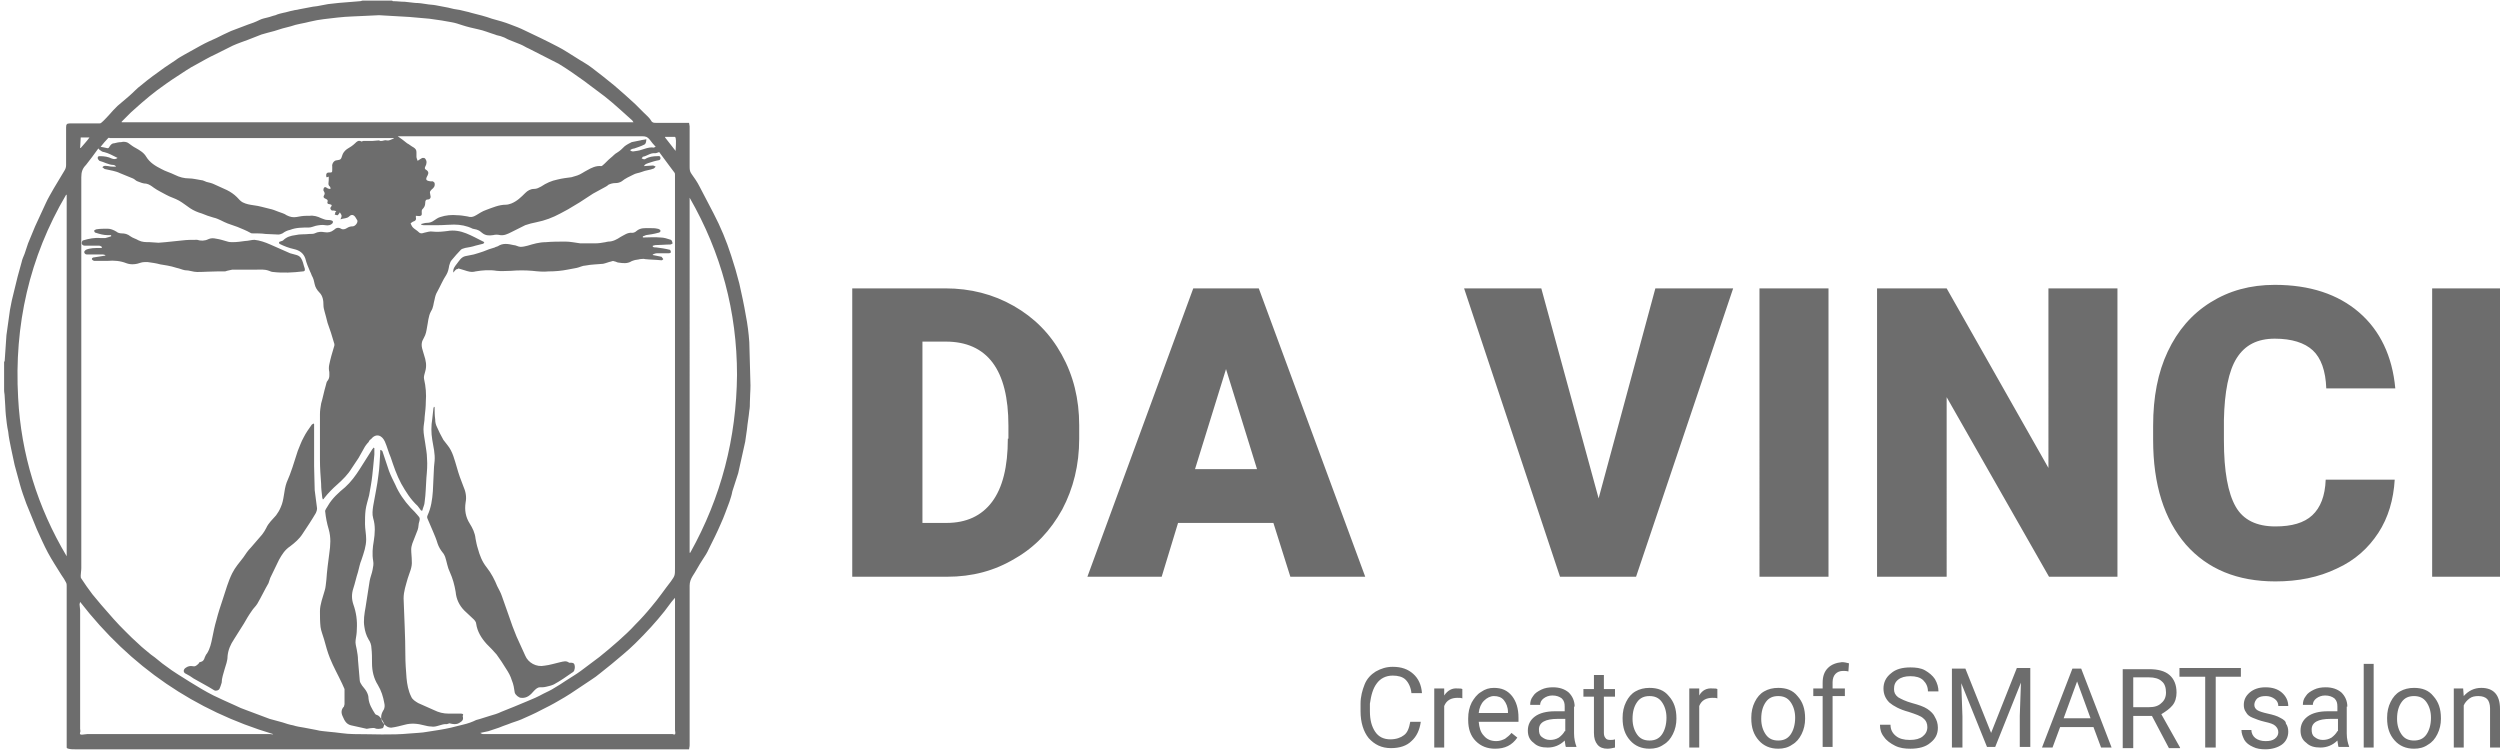
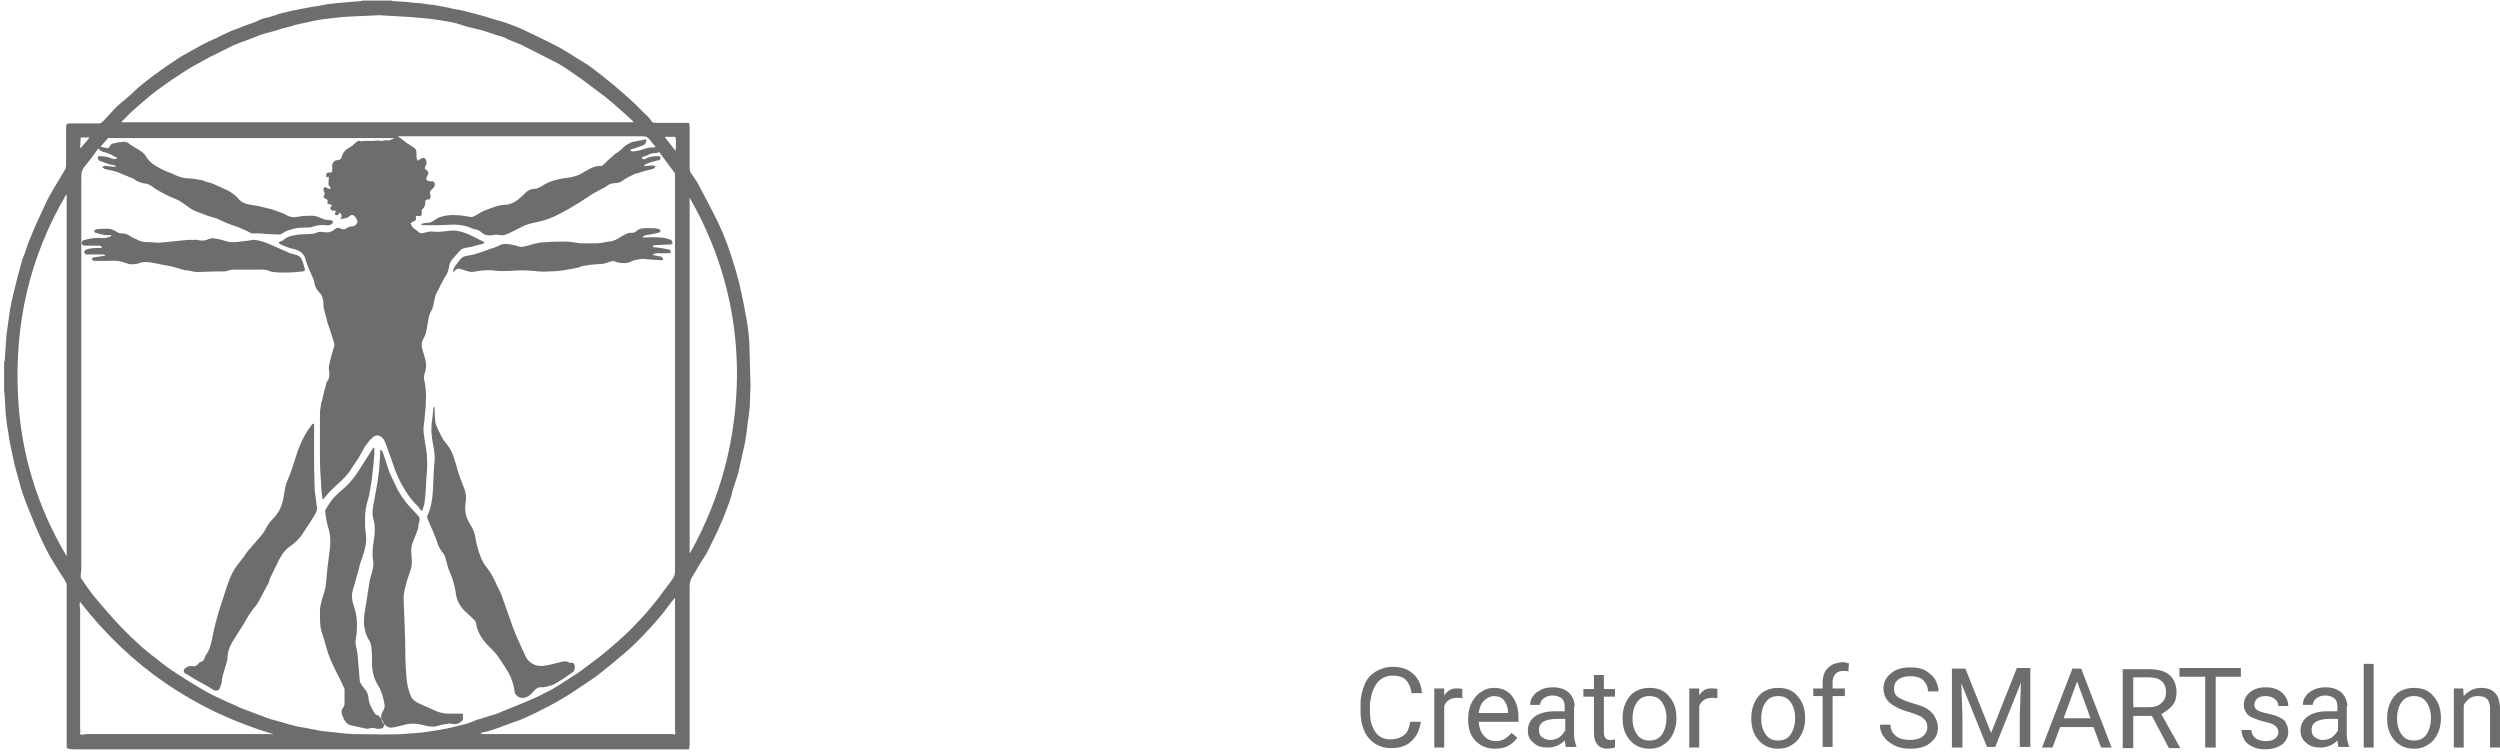
<svg xmlns="http://www.w3.org/2000/svg" version="1.1" x="0px" y="0px" viewBox="0 0 427.4 129" style="enable-background:new 0 0 427.4 129;" xml:space="preserve">
  <style type="text/css">
	.st0{enable-background:new    ;}
	.st1{fill-rule:evenodd;clip-rule:evenodd;fill:#6D6D6D;}
</style>
  <g id="Shape_1_1_" class="st0">
    <g id="Shape_1">
      <g>
        <path class="st1" d="M128.1,58.5c-0.1-1.5-0.3-3.1-0.6-4.6c-0.3-1.8-0.7-3.6-1.1-5.4c-0.4-1.6-0.9-3.3-1.4-4.8     c-0.8-2.5-1.8-4.9-3-7.2c-0.8-1.5-1.6-3.1-2.4-4.6c-0.4-0.8-0.9-1.5-1.4-2.2c-0.3-0.4-0.3-0.8-0.3-1.3c0-2.3,0-4.5,0-6.8     c0-0.2-0.1-0.4-0.1-0.6h-0.4c-1.8,0-3.5,0-5.3,0c-0.3,0-0.6,0-0.8-0.4c-0.3-0.5-0.8-0.9-1.2-1.3c-0.5-0.5-1-1-1.5-1.5     c-1.2-1.1-2.3-2.1-3.6-3.2c-1.2-1-2.5-2-3.8-3c-0.9-0.7-1.9-1.2-2.8-1.8c-1-0.6-2-1.3-3-1.8c-1.9-1-3.8-1.9-5.7-2.8     c-0.8-0.4-1.6-0.7-2.4-1c-1-0.4-2.1-0.7-3.2-1c-1.1-0.4-2.3-0.7-3.5-1c-0.6-0.2-1.3-0.3-2-0.5c-0.7-0.1-1.3-0.2-2-0.4     c-0.7-0.1-1.4-0.3-2.1-0.4c-0.5-0.1-1.1-0.1-1.6-0.2c-0.6-0.1-1.3-0.2-1.9-0.2c-0.6-0.1-1.2-0.1-1.8-0.2c-0.7,0-1.3-0.1-2-0.1     c-0.1,0-0.1-0.1-0.2-0.1H62c-0.1,0-0.3,0.1-0.4,0.1c-1.2,0.1-2.5,0.2-3.7,0.3c-0.6,0.1-1.2,0.1-1.8,0.2c-0.5,0.1-1.1,0.2-1.6,0.3     c-0.4,0.1-0.9,0.1-1.3,0.2c-0.7,0.1-1.4,0.3-2.1,0.4c-0.3,0.1-0.7,0.1-1,0.2c-0.6,0.1-1.1,0.3-1.7,0.4c-0.4,0.1-0.9,0.2-1.3,0.4     c-0.5,0.1-0.9,0.3-1.4,0.4c-0.4,0.1-0.9,0.2-1.3,0.4C43.6,3.8,43,4,42.4,4.2c-1,0.4-1.9,0.7-2.9,1.1c-0.9,0.4-1.7,0.8-2.5,1.2     c-0.9,0.4-1.8,0.8-2.7,1.3c-0.9,0.5-1.8,1-2.7,1.5c-0.5,0.3-1.1,0.6-1.6,1c-0.6,0.4-1.2,0.8-1.8,1.2c-1.4,1-2.8,2-4.1,3.1     c-0.7,0.5-1.3,1.2-2,1.8c-0.7,0.6-1.3,1.1-2,1.7c-0.5,0.5-1,1-1.5,1.6c-0.4,0.4-0.8,0.9-1.3,1.3c-0.1,0.1-0.3,0.1-0.4,0.1     c-1.7,0-3.3,0-5,0c-0.5,0-0.6,0.2-0.6,0.7c0,2.1,0,4.3,0,6.4c0,0.4-0.1,0.7-0.3,1c-0.6,1-1.2,2-1.8,3c-0.5,0.9-1,1.7-1.4,2.6     c-0.6,1.3-1.2,2.6-1.8,3.9c-0.4,1-0.8,1.9-1.2,2.9c-0.2,0.6-0.4,1.2-0.6,1.8c-0.2,0.5-0.4,0.9-0.5,1.4c-0.5,1.7-0.9,3.3-1.3,5     c-0.3,1.1-0.5,2.1-0.7,3.2c-0.2,1.4-0.4,2.9-0.6,4.3c-0.1,1.5-0.2,2.9-0.3,4.4c0,0.1-0.1,0.1-0.1,0.2v4.8c0,0.4,0.1,0.7,0.1,1.1     c0.1,1.1,0.1,2.2,0.2,3.2c0.1,0.9,0.2,1.9,0.4,2.8c0.1,1,0.3,1.9,0.5,2.9c0.2,0.9,0.4,1.8,0.6,2.8c0.3,1.1,0.6,2.2,0.9,3.3     c0.3,1.1,0.7,2.2,1.1,3.3c0.6,1.5,1.2,2.9,1.8,4.4c0.6,1.3,1.2,2.7,1.9,4c0.7,1.3,1.5,2.5,2.3,3.8c0.3,0.4,0.6,0.9,0.8,1.3     c0.1,0.2,0.1,0.4,0.1,0.6c0,9.1,0,18.1,0,27.2c0,0.1,0,0.3,0,0.4c0,0.1,0.2,0.2,0.3,0.2c0.4,0.1,0.7,0.1,1.1,0.1     c16.4,0,32.7,0,49.1,0c18.5,0,37,0,55.4,0h0.5c0-0.2,0.1-0.4,0.1-0.7c0-9.1,0-18.2,0-27.3c0-0.6,0.2-1.1,0.5-1.6     c0.6-0.9,1.1-1.9,1.7-2.8c0.4-0.6,0.8-1.2,1.1-1.9c0.7-1.4,1.4-2.8,2-4.2c0.6-1.3,1-2.5,1.5-3.8c0.2-0.6,0.4-1.2,0.5-1.8     c0.3-1,0.7-2.1,1-3.1c0.4-1.8,0.8-3.6,1.2-5.4c0.1-0.7,0.2-1.4,0.3-2.1c0.1-1.1,0.3-2.1,0.4-3.2c0.1-0.5,0.1-1,0.1-1.5     c0-0.9,0.1-1.8,0.1-2.8C128.2,63.3,128.2,60.9,128.1,58.5z M11.4,95.1c-5-8.4-7.8-17.5-8.3-27.1C2.4,55.6,5,44,11.3,33.3     c0,0,0.1,0,0.1,0V95.1z M20.8,20.8c0.5-0.5,1.1-1.1,1.6-1.6c0.6-0.5,1.2-1.1,1.8-1.6c0.9-0.8,1.8-1.5,2.7-2.2     c1.1-0.8,2.2-1.6,3.3-2.3c1.1-0.7,2.2-1.5,3.4-2.1c1.1-0.6,2.1-1.2,3.2-1.7c1-0.5,2-1,3-1.5c0.9-0.4,1.8-0.7,2.6-1     c0.8-0.3,1.5-0.6,2.3-0.9c0.7-0.2,1.4-0.4,2.2-0.6c0.9-0.3,1.9-0.6,2.8-0.8C50.8,4.1,51.9,4,53,3.7c1.6-0.4,3.1-0.5,4.7-0.7     c1.7-0.2,3.4-0.2,5-0.3c0.7,0,1.4-0.1,2.1-0.1c1.7,0.1,3.5,0.2,5.2,0.3c1.1,0.1,2.3,0.2,3.4,0.3c0.7,0.1,1.4,0.2,2.1,0.3     c0.6,0.1,1.2,0.2,1.7,0.3c0.6,0.1,1.2,0.3,1.8,0.5c0.9,0.3,1.8,0.5,2.7,0.7c1,0.2,1.9,0.6,2.9,0.9c0.4,0.2,0.9,0.2,1.3,0.4     c0.4,0.1,0.8,0.4,1.1,0.5c0.7,0.3,1.3,0.5,2,0.8c0.5,0.2,0.9,0.5,1.4,0.7c1.7,0.9,3.4,1.7,5.1,2.6c1.5,0.9,2.9,1.9,4.3,2.9     c1.2,0.9,2.4,1.8,3.6,2.7c0.9,0.7,1.8,1.5,2.7,2.3c0.7,0.6,1.3,1.2,2,1.8c0.1,0.1,0.1,0.2,0.2,0.3h-1.1c-28.6,0-57.1,0-85.7,0     c-0.1,0-0.3,0-0.4,0c-0.1,0-0.2,0-0.3,0C20.8,21,20.8,20.8,20.8,20.8z M13.8,23.5h1.5c-0.5,0.7-1,1.2-1.5,1.8c0,0-0.1,0-0.1,0     C13.7,24.7,13.8,24.1,13.8,23.5z M46.2,125.5c-10.4,0-20.8,0-31.3,0c-0.3,0-0.6,0.1-0.9,0.1c-0.3,0-0.4-0.1-0.3-0.4     c0.1-0.2,0-0.4,0-0.6c0-6.8,0-13.5,0-20.3c0-0.3-0.1-0.7-0.1-1c0-0.1,0.1-0.3,0.1-0.4c8.6,11.1,19.6,18.6,33,22.6     C46.6,125.6,46.4,125.5,46.2,125.5z M79.1,123.9c-0.7,0.2-1.3,0.3-2,0.5c-1.3,0.3-2.7,0.5-4,0.7c-1,0.2-2.1,0.2-3.1,0.3     c-3.1,0.3-6.3,0.1-9.5,0.1c-1.4,0-2.9-0.3-4.3-0.4c-0.7-0.1-1.4-0.1-2.1-0.3c-0.7-0.1-1.4-0.3-2.1-0.4c-0.6-0.1-1.3-0.2-1.9-0.4     c-0.6-0.1-1.2-0.3-1.8-0.5c-0.7-0.2-1.5-0.4-2.2-0.6c-0.5-0.2-1.1-0.4-1.6-0.6c-0.8-0.3-1.6-0.6-2.4-0.9     c-0.6-0.2-1.3-0.5-1.9-0.8c-1.3-0.6-2.5-1.1-3.7-1.7c-1.4-0.7-2.7-1.5-4-2.3c-1.4-0.9-2.8-1.7-4.1-2.7c-0.9-0.6-1.7-1.4-2.6-2     c-0.7-0.6-1.5-1.2-2.1-1.8c-0.8-0.7-1.5-1.4-2.2-2.1c-0.7-0.7-1.4-1.4-2.1-2.2c-0.7-0.8-1.4-1.6-2.1-2.4c-0.5-0.6-1-1.2-1.5-1.8     c-0.7-0.9-1.3-1.8-1.9-2.7c-0.1-0.1-0.1-0.3-0.1-0.5c0-0.4,0.1-0.8,0.1-1.3c0-18.1,0-36.1,0-54.2c0-4.2,0-8.4,0-12.6     c0-0.9,0.2-1.5,0.8-2.1c0.7-0.9,1.4-1.8,2.1-2.8c0.1,0,0.1,0.1,0.2,0.2c0.3,0.2,0.5,0.4,0.8,0.4c0.8,0.2,1.5,0.6,2.3,1     c-0.4,0.3-0.7,0.2-1,0.1c-0.6-0.3-1.3-0.4-2-0.4c-0.2,0-0.4,0-0.4,0.3c0,0.2,0.2,0.4,0.3,0.5c0.8,0.2,1.6,0.7,2.4,0.7     c0.1,0,0.3,0.1,0.4,0.2c0,0,0,0.1,0,0.1c-0.4,0-0.9,0-1.3-0.1c-0.3,0-0.7-0.2-1,0.2c0.1,0.1,0.3,0.2,0.4,0.3     c0.4,0.1,0.9,0.2,1.4,0.3c0.4,0.1,0.8,0.2,1.2,0.4c0.7,0.3,1.5,0.6,2.2,0.9c0.3,0.1,0.5,0.4,0.8,0.5c0.5,0.2,1,0.4,1.5,0.4     c0.5,0.1,0.9,0.4,1.3,0.7c0.7,0.5,1.4,0.8,2.1,1.2c0.7,0.4,1.5,0.6,2.2,1c0.7,0.4,1.3,0.9,1.9,1.3c0.6,0.4,1.3,0.7,2,0.9     c0.7,0.3,1.3,0.5,2,0.7c0.9,0.2,1.6,0.7,2.4,1c0.6,0.2,1.1,0.4,1.7,0.6c0.7,0.3,1.5,0.6,2.2,1c0.1,0.1,0.3,0.1,0.4,0.1     c0.7,0,1.5,0,2.2,0.1c0.7,0,1.5,0.1,2.2,0.1c0.2,0,0.5-0.1,0.7-0.2c0.4-0.3,0.8-0.5,1.3-0.6c1-0.4,2.1-0.4,3.2-0.4     c0.4,0,0.8-0.2,1.2-0.3c0.5-0.1,1.1-0.2,1.6-0.1c0.5,0.1,1,0,1.3-0.4c0,0,0-0.3,0-0.3c-0.3-0.2-0.7-0.2-1-0.2     c-0.3,0-0.7-0.2-1-0.3c-0.6-0.3-1.3-0.5-2-0.4c-0.2,0-0.4,0-0.6,0c-0.5,0-1.1,0.1-1.6,0.2c-0.6,0.1-1.1,0-1.7-0.3     c-0.4-0.3-0.9-0.4-1.4-0.6c-0.5-0.2-1-0.4-1.5-0.5c-0.9-0.2-1.8-0.5-2.7-0.6c-0.7-0.1-1.3-0.2-1.9-0.5c-0.4-0.2-0.7-0.6-1-0.9     c-0.5-0.5-1.1-0.9-1.7-1.2c-0.7-0.3-1.5-0.7-2.2-1c-0.4-0.2-0.9-0.3-1.3-0.4c-0.3-0.1-0.6-0.3-0.9-0.3c-0.7-0.1-1.4-0.3-2.1-0.3     c-0.8,0-1.6-0.2-2.4-0.6c-0.8-0.4-1.6-0.6-2.3-1c-1-0.5-2-1.1-2.6-2.1c-0.4-0.7-1.1-1.1-1.8-1.5c-0.4-0.2-0.8-0.5-1.2-0.8     c-0.4-0.3-0.9-0.3-1.3-0.2c-0.4,0-0.8,0.1-1.2,0.2c-0.4,0-0.6,0.3-0.8,0.6c-0.1,0.2-0.2,0.3-0.5,0.2c-0.3-0.1-0.6-0.1-1-0.2     c0.5-0.6,0.8-1,1.3-1.5c0.1-0.1,0.2,0,0.3,0c1.4,0,2.7,0,4.1,0c14.6,0,29.2,0,43.8,0h0.6c0,0,0,0.1,0,0.1     c-0.4,0.1-0.7,0.4-1.2,0.3c-0.3-0.1-0.6,0.1-0.9,0.1c-0.1,0-0.1,0-0.2,0c-0.1,0-0.1-0.1-0.2-0.1c-0.4,0-0.8,0.1-1.2,0.1     c-0.1,0-0.2,0-0.3,0c-0.4,0-0.8,0-1.2,0c-0.1,0-0.2,0.1-0.3,0.1c-0.5-0.3-0.8,0-1.1,0.3c-0.4,0.4-0.9,0.7-1.4,1     c-0.4,0.3-0.7,0.7-0.8,1.1c-0.2,0.7-0.3,0.7-0.9,0.8c-0.5,0-0.9,0.6-0.8,1.1c0,0.1,0,0.2,0,0.4c0,0.6,0,0.6-0.6,0.6     c-0.4,0-0.5,0.3-0.4,0.8c0.1,0,0.2,0,0.4-0.1c0,0.2,0,0.4,0,0.6c0,0.4-0.2,0.8,0.2,1.1c0.1,0.1,0.1,0.3,0.1,0.4     c-0.2,0-0.3,0-0.5-0.1c-0.3-0.2-0.5-0.4-0.7,0.1c0,0.1,0,0.2,0,0.3c0.2,0.3,0.3,0.5,0.1,0.8c-0.2,0.3,0,0.5,0.3,0.6     c0.2,0.1,0.4,0.2,0.3,0.5c-0.1,0.2,0,0.4,0.3,0.4c0.5,0.1,0.5,0.2,0.2,0.6c-0.1,0.1,0.1,0.5,0.3,0.5c0.1,0,0.2,0,0.3,0     c0.1,0,0.3,0.1,0.4,0.1c-0.1,0.1-0.2,0.2-0.2,0.3c0,0.1,0,0.2-0.1,0.3c0.2,0,0.3,0.1,0.5,0.1c0.1,0,0.1-0.1,0.2-0.2     c0.1-0.1,0.1-0.1,0.2-0.3c0.1,0.2,0.3,0.4,0.3,0.6c0,0.2-0.1,0.4-0.2,0.6c0.5-0.2,1.1-0.1,1.5-0.5c0.4-0.4,0.8-0.3,1.1,0.2     c0.1,0.2,0.2,0.3,0.3,0.5c0.1,0.4-0.4,1-0.8,1c-0.4,0-0.7,0.1-1,0.3c-0.3,0.2-0.7,0.3-1,0.1c-0.5-0.3-0.9-0.1-1.2,0.2     c-0.5,0.4-1,0.5-1.6,0.4c-0.6-0.1-1.1-0.1-1.7,0.2c-0.2,0.1-0.6,0.1-0.9,0.1c-0.8,0.1-1.6,0-2.4,0.2c-0.8,0.1-1.5,0.3-2.1,0.9     c-0.1,0.1-0.3,0.1-0.5,0.2c-0.1,0-0.2,0.1-0.2,0.2c0,0.1,0.1,0.2,0.1,0.2c0.8,0.4,1.6,0.7,2.5,0.9c0.9,0.2,1.6,0.7,1.9,1.6     c0.2,0.8,0.5,1.5,0.8,2.2c0.1,0.2,0.2,0.4,0.3,0.7c0.3,0.5,0.4,1,0.5,1.5c0.1,0.5,0.4,1,0.8,1.4c0.6,0.6,0.7,1.4,0.7,2.2     c0,0.4,0.1,0.7,0.2,1.1c0.2,0.6,0.3,1.2,0.5,1.9c0.4,1.1,0.8,2.3,1.1,3.4c0.1,0.2,0.1,0.5,0,0.7c-0.3,1-0.6,2-0.8,3     c-0.1,0.4-0.1,0.9,0,1.3c0,0.5,0.1,1-0.3,1.5c-0.2,0.2-0.2,0.5-0.3,0.8c-0.3,1-0.5,2.1-0.8,3.1c-0.1,0.6-0.2,1.2-0.2,1.8     c0,2.6,0,5.2,0,7.8c0,1.4,0.1,2.8,0.2,4.1c0,0.8,0.1,1.6,0.2,2.4c0,0.1,0.1,0.2,0.1,0.3c0.1-0.1,0.2-0.1,0.2-0.2     c0.7-0.9,1.5-1.7,2.3-2.4c0.9-0.8,1.8-1.7,2.4-2.7c0.4-0.6,0.8-1.2,1.2-1.8c0.3-0.5,0.6-1.1,0.9-1.6c0.2-0.4,0.5-0.8,0.8-1.1     c0.1-0.2,0.2-0.4,0.4-0.5c0.9-1.1,1.9-0.7,2.4,0.4c0.4,0.9,0.6,1.8,1,2.7c0.5,1.5,1,3,1.8,4.5c0.8,1.4,1.6,2.7,2.8,3.8     c0.1,0.1,0.2,0.3,0.3,0.4c0.1,0.1,0.2,0.3,0.3,0.4c0.1,0,0.1,0,0.2,0c0.1-0.5,0.4-1,0.4-1.5c0.2-1.4,0.2-2.7,0.3-4.1     c0.1-1.1,0.2-2.2,0.1-3.4c0-0.8-0.2-1.7-0.3-2.5c-0.1-0.8-0.3-1.6-0.3-2.4c0-0.7,0.2-1.4,0.2-2.1c0.1-0.9,0.2-1.8,0.2-2.6     c0.1-1.3,0-2.6-0.3-3.9c-0.1-0.4,0.1-0.9,0.2-1.3c0.3-1,0.1-1.9-0.2-2.8c-0.2-0.8-0.6-1.5-0.3-2.4c0.1-0.2,0.2-0.4,0.3-0.6     c0.3-0.5,0.4-1.1,0.5-1.7c0.2-0.9,0.2-1.9,0.7-2.8c0.4-0.6,0.4-1.3,0.6-2c0.1-0.5,0.2-0.9,0.5-1.4c0.5-0.9,0.9-1.9,1.5-2.8     c0.3-0.5,0.4-1,0.5-1.6c0.1-0.3,0.2-0.7,0.4-0.9c0.5-0.6,1.1-1.3,1.6-1.8c0.2-0.2,0.5-0.2,0.7-0.3c0.6-0.1,1.2-0.2,1.8-0.4     c0.4-0.1,0.8-0.2,1.2-0.3c0.1,0,0.2-0.1,0.3-0.2c-0.1-0.1-0.1-0.2-0.2-0.2c-1-0.5-1.9-1-2.9-1.4c-1-0.4-2.1-0.6-3.2-0.4     c-0.8,0.1-1.7,0.2-2.5,0.1c-0.5-0.1-1,0.1-1.5,0.2c-0.3,0.1-0.6,0.2-0.9-0.1c-0.3-0.3-0.7-0.5-1-0.8c-0.2-0.2-0.3-0.5-0.4-0.7     c0,0,0.2-0.2,0.4-0.3c0.4-0.1,0.6-0.3,0.5-0.7c0-0.1,0-0.2,0-0.3c0.3,0,0.6,0.1,0.8,0c0.3-0.1,0.2-0.4,0.2-0.7     c0-0.1,0-0.3,0.1-0.4c0.3-0.3,0.5-0.6,0.5-1.1c0-0.4,0.1-0.6,0.5-0.6c0.3,0,0.5-0.3,0.4-0.6c0-0.2-0.1-0.4-0.1-0.6     c0-0.2,0.2-0.4,0.3-0.5c0.4-0.3,0.6-0.6,0.5-1.1c0-0.1-0.2-0.2-0.3-0.3c-0.1,0-0.3,0-0.4,0c-0.8-0.1-0.9-0.3-0.5-1     c0.2-0.4,0.2-0.7-0.3-1c-0.2-0.1-0.2-0.3-0.1-0.5c0.1-0.2,0.2-0.4,0.2-0.6c0.1-0.3-0.1-0.8-0.4-0.9c-0.1,0-0.2,0-0.3,0     c-0.2,0.1-0.5,0.3-0.8,0.5c-0.1-0.3-0.2-0.5-0.2-0.7c0-0.3,0-0.6,0-0.8c0-0.4-0.2-0.6-0.5-0.8c-0.4-0.2-0.7-0.5-1.1-0.7     c-0.5-0.4-1-0.8-1.6-1.2h0.6c13.7,0,27.5,0,41.2,0c0.6,0,0.9,0.1,1.3,0.6c0.3,0.4,0.6,0.8,1,1.2c-0.2,0.1-0.4,0.2-0.6,0.1     c-0.6,0-1.2,0.2-1.8,0.4c-0.5,0.2-1,0.2-1.5,0.3c-0.1,0-0.3-0.1-0.4-0.1c0-0.1,0-0.1,0-0.2c0.2-0.1,0.4-0.2,0.6-0.2     c0.6-0.2,1.2-0.4,1.8-0.7c0.2-0.1,0.3-0.5,0.3-0.9c-0.3,0.1-0.7,0.1-1,0.2c-0.5,0.1-1,0.2-1.5,0.3c-0.4,0.2-0.8,0.4-1.2,0.7     c-0.4,0.4-0.8,0.8-1.3,1.1c-0.4,0.2-0.7,0.6-1.1,0.9c-0.5,0.4-0.9,0.9-1.4,1.3c-0.1,0.1-0.2,0.1-0.2,0.1     c-0.9-0.1-1.7,0.3-2.4,0.7c-0.6,0.3-1.1,0.7-1.7,0.9c-0.3,0.1-0.7,0.2-1,0.3c-0.8,0.1-1.6,0.2-2.4,0.4c-1,0.2-1.9,0.6-2.8,1.2     c-0.4,0.2-0.7,0.4-1.2,0.4c-0.6,0-1.1,0.3-1.5,0.7c-0.7,0.7-1.4,1.4-2.4,1.8c-0.3,0.1-0.6,0.2-0.9,0.2c-1.2,0-2.3,0.5-3.4,0.9     c-0.6,0.2-1.2,0.6-1.7,0.9c-0.5,0.3-0.9,0.4-1.5,0.2c-0.6-0.1-1.2-0.2-1.7-0.2c-1-0.1-2,0-2.9,0.3c-0.4,0.1-0.8,0.4-1.1,0.6     c-0.4,0.3-0.8,0.4-1.2,0.4c-0.3,0-0.6,0.1-1,0.2c0,0,0,0.1,0,0.1c0.1,0,0.2,0.1,0.4,0.1c0.9,0,1.8,0,2.6,0c0.9,0,1.7-0.1,2.6-0.1     c1.1,0,2.2,0.2,3.2,0.7c0.3,0.1,0.6,0.1,0.8,0.2c0.3,0.1,0.6,0.3,0.8,0.5c0.6,0.5,1.2,0.5,1.9,0.4c0.4-0.1,0.8-0.1,1.2,0     c0.7,0.1,1.3-0.2,1.9-0.5c0.8-0.4,1.6-0.8,2.4-1.2c0.6-0.2,1.3-0.4,1.9-0.5c1.5-0.3,2.8-0.8,4.1-1.5c0.4-0.2,0.9-0.5,1.3-0.7     c0.7-0.4,1.3-0.8,2-1.2c0.8-0.5,1.5-1,2.3-1.5c0.7-0.4,1.5-0.8,2.2-1.2c0.2-0.1,0.3-0.2,0.4-0.3c0.4-0.2,0.8-0.3,1.3-0.3     c0.3,0,0.7-0.1,1-0.3c0.6-0.5,1.3-0.8,1.9-1.1c0.5-0.3,1-0.3,1.5-0.5c0.7-0.3,1.4-0.3,2.1-0.6c0.1-0.1,0.2-0.2,0.3-0.3     c-0.2-0.1-0.3-0.2-0.5-0.2c-0.5,0-1,0.1-1.5,0.1c0.2-0.4,0.5-0.4,0.7-0.5c0.6-0.2,1.2-0.4,1.8-0.5c0.2,0,0.4-0.2,0.3-0.5     c-0.1-0.3-0.3-0.2-0.5-0.2c-0.7,0-1.5,0.1-2.1,0.5c-0.1,0-0.2,0.1-0.3,0c-0.1,0-0.2-0.1-0.3-0.1c0.1-0.1,0.1-0.2,0.2-0.3     c0.7-0.1,1.3-0.7,2.1-0.6c0.2,0,0.4-0.1,0.7-0.2c0.6,0.8,1.1,1.5,1.7,2.3c0.3,0.4,0.6,0.8,0.9,1.2c0.1,0.1,0.1,0.3,0.1,0.4     c0,0.2,0,0.4,0,0.6c0,22.2,0,44.4,0,66.6c0,1.3,0,1.3-0.7,2.3c-1.1,1.4-2.1,2.9-3.3,4.3c-0.9,1.1-1.8,2.1-2.8,3.1     c-0.9,1-1.9,1.9-2.9,2.8c-1,0.9-2.1,1.8-3.2,2.7c-1.1,0.8-2.1,1.6-3.2,2.4c-0.8,0.6-1.7,1.1-2.6,1.7c-0.6,0.4-1.2,0.8-1.9,1.2     c-0.6,0.4-1.3,0.7-1.9,1c-0.9,0.5-1.8,0.9-2.8,1.3c-1.4,0.6-2.9,1.2-4.4,1.8c-0.6,0.3-1.3,0.5-2,0.7c-0.7,0.2-1.5,0.5-2.3,0.7     C80.8,123.4,80,123.7,79.1,123.9z M115,125.5c-0.1,0-0.2,0-0.4,0c-10.7,0-21.3,0-32,0c-0.2,0-0.3-0.1-0.5-0.2     c0.5-0.1,0.9-0.2,1.4-0.3c0.6-0.2,1.2-0.4,1.8-0.6c0.5-0.2,1-0.4,1.6-0.6c0.7-0.3,1.5-0.5,2.2-0.8c1.1-0.5,2.3-1,3.4-1.6     c1-0.5,2-1,3-1.6c0.7-0.4,1.4-0.8,2-1.2c1.2-0.8,2.4-1.6,3.6-2.4c0.5-0.3,1-0.7,1.5-1.1c1.3-1,2.6-2.1,3.9-3.2     c0.7-0.6,1.4-1.2,2.1-1.9c0.9-0.9,1.8-1.8,2.7-2.8c0.8-0.9,1.6-1.8,2.3-2.7c0.4-0.5,0.8-1.1,1.2-1.6c0.2-0.2,0.3-0.4,0.6-0.7     c0,0.2,0,0.3,0,0.5c0,7.4,0,14.7,0,22.1C115.5,125.5,115.5,125.7,115,125.5z M115.5,25.8c-0.6-0.8-1.2-1.5-1.8-2.3     c0,0,0-0.1,0-0.1h1.7C115.6,23.6,115.6,24.1,115.5,25.8z M118,94.5c0,0-0.1,0-0.1,0V33.8c5.4,9.4,8.1,19.5,8.1,30.3     C125.9,74.9,123.3,85,118,94.5z M86.5,114.3c0.4,0.6,0.8,1.3,1,2c0.3,0.7,0.4,1.4,0.5,2.1c0.1,0.4,0.7,0.9,1.1,0.9     c1,0.1,1.6-0.5,2.2-1.2c0.3-0.3,0.6-0.6,1-0.6c0.4,0,0.7,0,1.1-0.1c0.4-0.1,0.9-0.2,1.3-0.4c1.1-0.6,2.1-1.3,3.1-2     c0.2-0.1,0.4-0.3,0.4-0.5c0.1-0.3,0.1-0.6,0-0.9c-0.1-0.3-0.4-0.3-0.7-0.3c-0.1,0-0.1,0-0.2,0c-0.5-0.4-1-0.2-1.5-0.1     c-0.9,0.2-1.8,0.5-2.7,0.6c-1.4,0.3-2.8-0.5-3.3-1.7c-0.5-1.1-1-2.2-1.5-3.3c-0.5-1.2-0.9-2.3-1.3-3.5c-0.4-1.1-0.8-2.3-1.2-3.4     c-0.2-0.6-0.5-1.1-0.8-1.7C84.6,99.2,84,98,83.2,97c-0.8-1-1.2-2.1-1.5-3.2c-0.2-0.6-0.3-1.2-0.4-1.7c-0.1-1-0.5-1.8-1-2.6     c-0.7-1.1-0.9-2.3-0.7-3.6c0.2-1,0-1.9-0.4-2.8c-0.4-1-0.8-2.1-1.1-3.2c-0.4-1.3-0.7-2.7-1.6-3.8c-0.2-0.3-0.5-0.6-0.7-0.9     c-0.4-0.7-0.8-1.5-1.1-2.2c-0.2-0.4-0.3-0.8-0.3-1.3c-0.1-0.7-0.1-1.4-0.1-2.1c0,0-0.1,0-0.1-0.1c0,0.1-0.1,0.2-0.1,0.3     c-0.1,0.6-0.1,1.2-0.2,1.8c-0.2,1.2-0.2,2.4,0,3.6c0.2,1.2,0.5,2.4,0.4,3.6c0,0.3-0.1,0.7-0.1,1c-0.1,1.4-0.1,2.8-0.2,4.2     c-0.1,1.4-0.3,2.8-0.9,4.1c-0.1,0.2-0.1,0.4,0,0.6c0.3,0.7,0.6,1.4,0.9,2.1c0.3,0.7,0.6,1.4,0.8,2.1c0.2,0.6,0.5,1.1,0.9,1.6     c0.2,0.2,0.3,0.5,0.4,0.7c0.3,0.9,0.4,1.8,0.8,2.6c0.5,1.1,0.8,2.2,1,3.4c0.1,1.2,0.6,2.3,1.5,3.2c0.5,0.5,1.1,1,1.6,1.5     c0.2,0.2,0.4,0.5,0.4,0.7c0.2,1.4,0.9,2.5,1.8,3.5c0.6,0.6,1.2,1.2,1.7,1.8C85.5,112.7,86,113.5,86.5,114.3z M78.8,122     c-0.7,0-1.4,0-2.1,0c-0.9,0-1.7-0.2-2.5-0.6c-0.9-0.4-1.8-0.8-2.7-1.2c-0.5-0.3-1-0.6-1.2-1.1c-0.5-1-0.7-2.1-0.8-3.2     c-0.1-1.3-0.2-2.6-0.2-3.9c0-3.2-0.2-6.5-0.3-9.7c0-1.2,0.4-2.3,0.7-3.4c0.3-1,0.8-1.9,0.7-3c0-0.7-0.1-1.3-0.1-2     c0-0.3,0.1-0.7,0.2-1c0.3-0.8,0.6-1.5,0.9-2.3c0.2-0.5,0.1-1,0.3-1.5c0.1-0.4,0.1-0.6-0.2-0.9c-0.4-0.5-0.8-0.9-1.3-1.4     c-1.1-1.2-2-2.5-2.6-3.9c-0.4-0.8-0.8-1.6-1.1-2.4c-0.4-1.1-0.7-2.2-1.1-3.3c0-0.1-0.2-0.2-0.3-0.3c0,0-0.1,0.1-0.1,0.1     c0,0.1,0,0.2,0,0.4c-0.1,1.3-0.1,2.5-0.3,3.8c-0.2,1.8-0.6,3.5-0.9,5.3c-0.1,0.7-0.2,1.4,0,2.1c0.4,1.3,0.3,2.6,0.1,3.9     c-0.2,1.1-0.3,2.3-0.1,3.4c0.1,0.5,0,1-0.1,1.5c-0.1,0.6-0.4,1.3-0.5,1.9c-0.2,1.5-0.5,3-0.7,4.5c-0.2,1.1-0.4,2.3-0.2,3.4     c0.1,0.7,0.3,1.4,0.7,2.1c0.3,0.4,0.5,1,0.5,1.5c0.1,0.8,0.1,1.7,0.1,2.6c0,1.3,0.3,2.6,1,3.7c0.6,1,0.9,2,1.1,3.1     c0.1,0.4,0.1,0.9-0.2,1.3c-0.4,0.7-0.5,1.4,0,2.1c0.4,0.5,0.8,0.8,1.4,0.8c0.8-0.1,1.5-0.3,2.3-0.5c1.1-0.3,2.2-0.2,3.3,0.1     c0.4,0.1,0.8,0.2,1.2,0.2c0.9,0.2,1.8-0.5,2.7-0.4c0.1,0,0.2-0.1,0.3-0.1c0.1,0,0.2-0.1,0.3,0c0.5,0.1,1,0.2,1.5-0.1     c0.5-0.3,0.8-0.5,0.6-1.2C79.3,122.1,79.1,122,78.8,122z M64.6,122.3c-0.2-0.1-0.4-0.1-0.5-0.3c-0.5-0.8-1-1.6-1.1-2.6     c0-0.4-0.1-0.7-0.3-1.1c-0.2-0.4-0.5-0.7-0.8-1.1c-0.2-0.3-0.4-0.6-0.4-0.9c-0.1-1.2-0.2-2.3-0.3-3.5c0-0.6-0.1-1.1-0.2-1.7     c-0.1-0.6-0.3-1.1-0.2-1.7c0.1-0.6,0.2-1.2,0.2-1.8c0.1-1.5-0.1-2.9-0.6-4.3c-0.3-0.9-0.3-1.8,0-2.7c0.3-0.9,0.5-1.9,0.8-2.8     c0.2-0.7,0.3-1.4,0.6-2.1c0.4-1.2,0.8-2.3,0.8-3.5c0-0.9-0.2-1.8-0.2-2.6c0-0.8,0-1.6,0.1-2.4c0.1-0.8,0.4-1.7,0.6-2.5     c0.1-0.6,0.2-1.1,0.3-1.7c0.2-1.1,0.3-2.2,0.4-3.2c0.1-0.7,0.1-1.4,0.2-2.1c0-0.4,0-0.7,0-1.1c0,0-0.1,0-0.1-0.1     c-0.2,0.2-0.4,0.5-0.5,0.7c-0.6,1-1.3,2-1.9,3c-0.7,1.1-1.5,2.2-2.5,3.1c-1.1,0.9-2.2,1.9-2.9,3.1c-0.2,0.4-0.6,0.8-0.5,1.1     c0.1,1,0.3,2,0.6,3c0.4,1.4,0.3,2.7,0.1,4.1c-0.2,1.5-0.4,3-0.5,4.5c-0.1,0.7-0.1,1.3-0.3,1.9c-0.3,1.1-0.8,2.3-0.8,3.5     c0,0.9,0,1.8,0.1,2.7c0.1,0.7,0.4,1.4,0.6,2.1c0.3,1.1,0.6,2.2,1,3.2c0.6,1.5,1.4,2.9,2.1,4.4c0.1,0.3,0.3,0.6,0.4,0.9     c0,0.9,0,1.7,0,2.6c0,0.1-0.1,0.3-0.1,0.4c-0.5,0.5-0.5,1.1-0.2,1.7c0.3,0.7,0.6,1.3,1.4,1.5c0.9,0.2,1.8,0.4,2.7,0.6     c0.2,0,0.4-0.1,0.6-0.1c0.3,0,0.6-0.1,0.8,0c0.4,0.2,0.9,0.1,1.3,0c0.2-0.1,0.2-0.4,0.3-0.7C65.5,123.3,65,122.5,64.6,122.3z      M53.7,79.7c0-1.2,0-2.3,0-3.5c0-1.2,0-2.5,0-3.7c0,0-0.1-0.1-0.1-0.1c-0.1,0.1-0.2,0.1-0.3,0.2c-0.5,0.7-1,1.4-1.4,2.2     c-0.4,0.7-0.7,1.6-1,2.3c-0.3,0.9-0.6,1.9-0.9,2.8c-0.3,0.9-0.6,1.7-1,2.6c-0.5,1.4-0.4,2.9-1,4.2c-0.2,0.5-0.5,1-0.8,1.4     c-0.6,0.7-1.3,1.3-1.7,2.2c-0.2,0.4-0.4,0.7-0.7,1.1c-0.6,0.7-1.2,1.4-1.9,2.2c-0.5,0.5-0.9,1.1-1.3,1.7     c-0.7,0.9-1.4,1.7-1.9,2.7c-0.7,1.4-1.1,2.9-1.6,4.4c-0.4,1.2-0.8,2.4-1.1,3.6c-0.3,1-0.5,2-0.7,3c-0.2,1-0.4,1.9-0.9,2.7     c-0.2,0.2-0.3,0.5-0.4,0.7c-0.1,0.4-0.3,0.7-0.8,0.8c-0.1,0-0.2,0.1-0.2,0.2c-0.3,0.3-0.6,0.6-1,0.5c-0.5-0.1-0.9,0-1.3,0.3     c-0.4,0.3-0.4,0.8,0.1,1c0.4,0.2,0.9,0.5,1.3,0.8c1.2,0.7,2.4,1.3,3.5,2c0.3,0.2,0.8,0,0.9-0.2c0.2-0.4,0.3-0.8,0.4-1.1     c0-0.8,0.3-1.5,0.5-2.3c0.2-0.7,0.5-1.4,0.5-2.2c0.1-1.1,0.5-2,1.1-2.9c0.6-0.9,1.1-1.8,1.7-2.7c0.4-0.7,0.8-1.4,1.3-2.1     c0.3-0.5,0.7-0.8,1-1.3c0.7-1.2,1.2-2.3,1.9-3.5c0.1-0.3,0.2-0.6,0.3-0.9c0.5-1,1-2.1,1.5-3.1c0.5-0.9,1-1.7,1.9-2.3     c0.8-0.6,1.6-1.3,2.1-2.1c0.8-1.2,1.6-2.4,2.3-3.6c0.1-0.2,0.2-0.5,0.2-0.8c-0.1-1-0.3-2.1-0.4-3.1     C53.8,82.5,53.7,81.1,53.7,79.7z M33.7,46.5c1.2,0,2.3-0.1,3.5-0.1c0.4,0,0.7,0,1.1,0c0.2,0,0.3,0,0.5-0.1     c0.3-0.1,0.6-0.1,0.9-0.2c1.3,0,2.6,0,4,0c0.8,0,1.5-0.1,2.3,0.2c0.2,0.1,0.5,0.2,0.7,0.2c1.7,0.2,3.4,0.1,5.1-0.1     c0.2,0,0.4-0.1,0.3-0.5c-0.1-0.3-0.2-0.6-0.3-1c-0.2-0.6-0.4-1.1-1.1-1.3c-0.4-0.1-0.7-0.2-1.1-0.3c-1.1-0.5-2.3-1-3.4-1.5     c-0.9-0.4-1.8-0.7-2.7-0.8c-0.5,0-1.1,0.2-1.6,0.2c-0.7,0.1-1.4,0.2-2.1,0.2c-0.3,0-0.6,0-0.9-0.1c-0.7-0.2-1.3-0.4-2-0.5     c-0.4-0.1-0.9-0.1-1.3,0.1c-0.6,0.3-1.3,0.3-1.9,0.1C32.8,41,32,41,31.2,41.1c-1,0.1-1.9,0.2-2.9,0.3c-0.4,0-0.8,0.1-1.2,0.1     c-0.5,0-1-0.1-1.5-0.1c-0.7,0-1.3,0-1.9-0.3c-0.5-0.3-1-0.4-1.4-0.7c-0.5-0.4-1-0.5-1.5-0.5c-0.3,0-0.7-0.1-0.9-0.3     c-0.5-0.3-1-0.5-1.5-0.5c-0.6,0-1.3,0-1.9,0.1c-0.1,0-0.4,0.2-0.4,0.2c0,0.2,0.1,0.4,0.3,0.4c0.6,0.2,1.3,0.4,2,0.4     c0.2,0,0.4,0,0.6,0c0,0.1,0,0.1,0,0.2c-0.3,0.1-0.6,0.2-1,0.3c-0.3,0-0.5,0-0.8,0c-1-0.1-2,0.1-3,0.4c-0.1,0-0.2,0.2-0.2,0.3     c-0.1,0.3,0.1,0.6,0.5,0.6c0.8,0,1.6,0,2.4,0c0.2,0,0.4,0.1,0.5,0.2c0,0.1,0,0.1,0,0.2c-0.1,0-0.3,0-0.4,0c-0.8,0-1.6,0-2.3,0.3     c-0.1,0.1-0.3,0.2-0.3,0.4c0,0.2,0.2,0.4,0.4,0.4c0.2,0,0.5,0,0.7,0c0.7,0,1.4,0,2.1,0c0.1,0,0.3,0.1,0.4,0.1c0,0,0,0.1,0,0.1     c-0.6,0.1-1.3,0.2-1.9,0.3c-0.2,0-0.4,0.1-0.4,0.3c0,0.1,0.3,0.3,0.4,0.3c0.8,0,1.6,0,2.3,0c1.1-0.1,2.2,0,3.2,0.4     c0.8,0.3,1.7,0.2,2.5-0.1c0.3-0.1,0.8-0.1,1.1-0.1c0.7,0.1,1.5,0.2,2.2,0.4c0.4,0.1,0.8,0.1,1.2,0.2c0.5,0.1,1,0.2,1.6,0.4     c0.5,0.1,0.9,0.3,1.4,0.4C32.4,46.2,33,46.5,33.7,46.5z M78.2,46c0.1,0,0.1-0.1,0.2-0.1c0.3,0.1,0.7,0.2,1,0.3     c0.6,0.2,1.2,0.4,1.9,0.2c1.2-0.2,2.4-0.3,3.6-0.1c0.8,0.1,1.7,0,2.5,0c1.2-0.1,2.4-0.1,3.6,0c0.9,0.1,1.9,0.2,2.8,0.1     c1.1,0,2.2-0.1,3.2-0.3c0.5-0.1,1.1-0.2,1.6-0.3c0.5-0.1,1-0.4,1.5-0.4c1-0.2,2-0.2,3-0.3c0.5-0.1,0.9-0.3,1.4-0.4     c0.2-0.1,0.4-0.1,0.6,0c0.2,0,0.4,0.2,0.7,0.2c0.7,0.1,1.4,0.2,2.1-0.2c0.1-0.1,0.3-0.1,0.5-0.2c0.3-0.1,0.7-0.1,1-0.2     c0.3,0,0.6-0.1,0.9,0c0.9,0.1,1.9,0.1,2.8,0.2c0.1,0,0.2-0.1,0.3-0.2c-0.1-0.1-0.2-0.3-0.3-0.4c-0.5-0.1-1-0.2-1.5-0.3     c0,0,0-0.1,0-0.1c0.2-0.1,0.5-0.2,0.7-0.2c0.7,0,1.4,0,2.1,0c0.1,0,0.3-0.1,0.3-0.2c0-0.1-0.1-0.4-0.2-0.4     c-0.8-0.2-1.5-0.3-2.3-0.4c-0.2,0-0.4,0-0.6-0.1c0-0.1,0-0.1,0-0.2c0.2,0,0.3-0.1,0.5-0.1c0.8,0,1.6-0.1,2.5-0.1     c0.1,0,0.3-0.1,0.4-0.2c-0.1-0.2-0.1-0.5-0.3-0.6c-0.6-0.2-1.2-0.4-1.8-0.4c-1-0.1-2,0-3,0c0-0.1,0-0.2,0-0.2     c0.2-0.1,0.4-0.1,0.5-0.2c0.7-0.1,1.4-0.2,2.1-0.4c0.2,0,0.5-0.2,0.4-0.4c0-0.1-0.3-0.3-0.5-0.3c-0.4-0.1-0.8-0.1-1.3-0.1     c-0.8,0-1.6-0.1-2.3,0.5c-0.2,0.2-0.5,0.3-0.7,0.3c-0.8-0.1-1.4,0.4-2,0.7c-0.6,0.4-1.3,0.8-2.1,0.8c-0.2,0-0.4,0.1-0.5,0.1     c-0.6,0.1-1.1,0.2-1.7,0.2c-0.7,0-1.5,0-2.2,0c-0.1,0-0.2,0-0.4,0c-0.8-0.1-1.7-0.3-2.5-0.3c-1.1,0-2.3,0-3.4,0.1     c-1.1,0-2.1,0.3-3.1,0.6c-0.4,0.1-0.8,0.2-1.2,0.2c-0.4,0-0.8-0.3-1.2-0.3c-0.9-0.2-1.8-0.4-2.7,0.2c-0.2,0.1-0.4,0.1-0.5,0.2     c-0.7,0.2-1.3,0.4-2,0.7c-0.5,0.2-1,0.3-1.6,0.5c-0.5,0.1-1,0.2-1.5,0.3c-0.7,0.2-1,0.8-1.4,1.3c-0.3,0.4-0.7,0.8-0.6,1.5     C77.9,46.1,78,46,78.2,46z" />
      </g>
    </g>
  </g>
  <g id="DA_VINCI_1_" class="st0">
    <g id="DA_VINCI">
      <g>
-         <path class="st1" d="M173.3,52.3c-3.5-2-7.4-3-11.7-3h-15.9v49.3h16.2c4.3,0,8.1-1,11.6-3.1c3.5-2,6.1-4.8,8.1-8.4     c1.9-3.6,2.9-7.6,2.9-12.1v-2.3c0-4.5-1-8.5-3-12.1C179.5,57,176.8,54.3,173.3,52.3z M172.3,75c0,4.8-0.9,8.4-2.7,10.8     c-1.8,2.4-4.4,3.6-7.8,3.6h-4.1v-31h4c3.5,0,6.2,1.2,8,3.6c1.8,2.4,2.7,6,2.7,10.8V75z M204,49.3l-18.1,49.3h12.7l2.8-9.2h16.3     l2.9,9.2h12.8l-18.2-49.3H204z M204.3,80.2l5.3-17.1l5.3,17.1H204.3z M273.3,85.2l-9.8-35.9h-13.2l16.4,49.3h13l16.6-49.3h-13.3     L273.3,85.2z M300.8,98.6h11.8V49.3h-11.8V98.6z M350.2,80l-17.4-30.7h-11.9v49.3h11.9V67.9l17.5,30.7H362V49.3h-11.8V80z      M382.4,61.2c1.4-2.2,3.5-3.3,6.5-3.3c2.9,0,5.1,0.7,6.5,2c1.4,1.3,2.2,3.5,2.3,6.5h11.8c-0.5-5.5-2.6-9.9-6.2-13     c-3.6-3.1-8.4-4.7-14.4-4.7c-4.2,0-7.8,1-11,3c-3.2,2-5.6,4.8-7.3,8.4c-1.7,3.6-2.5,7.8-2.5,12.7v2.4c0,7.7,1.9,13.6,5.6,17.9     c3.7,4.2,8.8,6.3,15.3,6.3c3.9,0,7.4-0.7,10.5-2.2c3.1-1.4,5.4-3.5,7.1-6.1c1.7-2.6,2.6-5.7,2.8-9.1h-11.8     c-0.1,2.8-0.9,4.8-2.3,6.1c-1.4,1.3-3.5,1.9-6.3,1.9c-3.2,0-5.5-1.1-6.8-3.4c-1.3-2.3-2-6-2-11.3v-3.5     C380.3,67,381,63.4,382.4,61.2z M415.8,49.3v49.3h11.8V49.3H415.8z" />
-       </g>
+         </g>
    </g>
  </g>
  <g id="Creator_of_SMARTsalon_1_" class="st0">
    <g id="Creator_of_SMARTsalon">
      <g>
        <path class="st1" d="M235.4,116.8c0.6-0.8,1.5-1.3,2.7-1.3c0.9,0,1.7,0.2,2.2,0.7c0.5,0.5,0.9,1.3,1,2.3h1.8     c-0.1-1.4-0.6-2.5-1.5-3.3c-0.9-0.8-2-1.2-3.5-1.2c-1.1,0-2,0.3-2.9,0.8c-0.8,0.5-1.5,1.2-1.9,2.2c-0.4,1-0.7,2.1-0.7,3.3v1.3     c0,1.9,0.5,3.5,1.4,4.6c1,1.1,2.2,1.7,3.8,1.7c1.5,0,2.7-0.4,3.5-1.2c0.9-0.8,1.4-1.9,1.6-3.3h-1.8c-0.2,1.1-0.5,1.9-1.1,2.3     c-0.5,0.4-1.3,0.7-2.3,0.7c-1.1,0-2-0.4-2.6-1.3c-0.6-0.9-0.9-2-0.9-3.5v-1.3C234.4,118.9,234.7,117.7,235.4,116.8z M246.9,118.9     l0-1.2h-1.7v10.1h1.7v-7.1c0.4-1,1.2-1.4,2.3-1.4c0.3,0,0.6,0,0.8,0.1v-1.6c-0.2-0.1-0.4-0.1-0.8-0.1     C248.3,117.6,247.5,118,246.9,118.9z M255.4,117.6c-0.8,0-1.5,0.2-2.2,0.7c-0.7,0.4-1.2,1.1-1.6,1.8c-0.4,0.8-0.6,1.7-0.6,2.7     v0.3c0,1.5,0.4,2.7,1.3,3.6c0.9,0.9,2,1.3,3.3,1.3c1.7,0,2.9-0.6,3.8-1.9l-1-0.8c-0.3,0.4-0.7,0.7-1.1,1     c-0.4,0.2-0.9,0.4-1.5,0.4c-0.9,0-1.6-0.3-2.1-0.9c-0.6-0.6-0.8-1.4-0.9-2.4h6.8v-0.7c0-1.6-0.4-2.8-1.1-3.7     C257.7,118,256.7,117.6,255.4,117.6z M257.8,121.9h-5c0.1-0.9,0.4-1.6,0.9-2.1c0.5-0.5,1.1-0.8,1.7-0.8c0.7,0,1.3,0.2,1.7,0.7     c0.4,0.5,0.7,1.2,0.7,2V121.9z M269.2,120.8c0-1-0.4-1.8-1-2.4c-0.7-0.6-1.6-0.9-2.7-0.9c-0.7,0-1.4,0.1-2,0.4     c-0.6,0.3-1.1,0.6-1.4,1.1c-0.4,0.5-0.5,1-0.5,1.5h1.7c0-0.4,0.2-0.8,0.6-1.1c0.4-0.3,0.9-0.5,1.5-0.5c0.7,0,1.2,0.2,1.6,0.5     c0.4,0.4,0.5,0.8,0.5,1.4v0.8h-1.7c-1.4,0-2.6,0.3-3.4,0.9c-0.8,0.6-1.2,1.4-1.2,2.4c0,0.9,0.3,1.6,1,2.1     c0.6,0.6,1.4,0.8,2.4,0.8c1.1,0,2.1-0.4,2.9-1.2c0.1,0.5,0.1,0.9,0.2,1.1h1.8v-0.1c-0.2-0.5-0.4-1.3-0.4-2.2V120.8z M267.5,125     c-0.2,0.4-0.6,0.8-1,1.1c-0.5,0.3-1,0.4-1.5,0.4c-0.6,0-1-0.2-1.4-0.5c-0.4-0.3-0.5-0.7-0.5-1.3c0-1.2,1.1-1.8,3.2-1.8h1.3V125z      M274.5,126.2c-0.2-0.2-0.3-0.5-0.3-0.9v-6.2h1.9v-1.3h-1.9v-2.4h-1.7v2.4h-1.8v1.3h1.8v6.2c0,0.9,0.2,1.5,0.6,2     c0.4,0.5,1,0.7,1.7,0.7c0.4,0,0.9-0.1,1.3-0.2v-1.4c-0.3,0.1-0.6,0.1-0.8,0.1C274.9,126.5,274.6,126.4,274.5,126.2z M282,117.6     c-0.9,0-1.7,0.2-2.4,0.6c-0.7,0.4-1.2,1-1.6,1.8c-0.4,0.8-0.6,1.7-0.6,2.7v0.1c0,1.6,0.4,2.8,1.3,3.8c0.8,0.9,1.9,1.4,3.3,1.4     c0.9,0,1.7-0.2,2.4-0.7c0.7-0.4,1.2-1,1.6-1.8c0.4-0.8,0.6-1.7,0.6-2.6v-0.1c0-1.6-0.4-2.8-1.3-3.8     C284.5,118,283.4,117.6,282,117.6z M284.1,125.6c-0.5,0.7-1.2,1-2.1,1c-0.9,0-1.6-0.3-2.1-1c-0.5-0.7-0.8-1.6-0.8-2.7     c0-1.3,0.3-2.2,0.8-2.9c0.5-0.7,1.2-1,2.1-1c0.9,0,1.6,0.3,2.1,1c0.5,0.7,0.8,1.6,0.8,2.7C284.9,123.9,284.6,124.9,284.1,125.6z      M290.5,118.9l0-1.2h-1.7v10.1h1.7v-7.1c0.4-1,1.2-1.4,2.3-1.4c0.3,0,0.6,0,0.8,0.1v-1.6c-0.2-0.1-0.4-0.1-0.8-0.1     C291.8,117.6,291,118,290.5,118.9z M304,117.6c-0.9,0-1.7,0.2-2.4,0.6c-0.7,0.4-1.2,1-1.6,1.8c-0.4,0.8-0.6,1.7-0.6,2.7v0.1     c0,1.6,0.4,2.8,1.3,3.8c0.8,0.9,1.9,1.4,3.3,1.4c0.9,0,1.7-0.2,2.4-0.7c0.7-0.4,1.2-1,1.6-1.8c0.4-0.8,0.6-1.7,0.6-2.6v-0.1     c0-1.6-0.4-2.8-1.3-3.8C306.5,118,305.4,117.6,304,117.6z M306.1,125.6c-0.5,0.7-1.2,1-2.1,1c-0.9,0-1.6-0.3-2.1-1     c-0.5-0.7-0.8-1.6-0.8-2.7c0-1.3,0.3-2.2,0.8-2.9c0.5-0.7,1.2-1,2.1-1c0.9,0,1.6,0.3,2.1,1c0.5,0.7,0.8,1.6,0.8,2.7     C306.9,123.9,306.6,124.9,306.1,125.6z M312.5,114.2c-0.6,0.6-0.9,1.4-0.9,2.5v1H310v1.3h1.6v8.7h1.7v-8.7h2.1v-1.3h-2.1v-1.1     c0-0.6,0.2-1.1,0.5-1.4c0.3-0.3,0.7-0.5,1.3-0.5c0.3,0,0.6,0,0.9,0.1l0.1-1.4c-0.4-0.1-0.8-0.2-1.2-0.2     C313.9,113.3,313.1,113.6,312.5,114.2z M329.5,121.2c-0.6-0.4-1.5-0.7-2.6-1c-1.1-0.3-1.9-0.7-2.4-1c-0.5-0.4-0.7-0.8-0.7-1.4     c0-0.7,0.2-1.2,0.7-1.6s1.2-0.6,2.1-0.6c0.9,0,1.7,0.2,2.2,0.7c0.5,0.5,0.8,1.1,0.8,1.9h1.8c0-0.7-0.2-1.4-0.6-2.1     c-0.4-0.6-1-1.1-1.7-1.5c-0.7-0.4-1.6-0.5-2.5-0.5c-1.4,0-2.5,0.3-3.3,1c-0.9,0.7-1.3,1.6-1.3,2.6c0,0.9,0.3,1.7,1,2.4     c0.7,0.6,1.8,1.2,3.3,1.6c1.2,0.4,2.1,0.7,2.5,1.1c0.5,0.4,0.7,0.9,0.7,1.5c0,0.7-0.3,1.2-0.8,1.6c-0.5,0.4-1.2,0.6-2.2,0.6     c-1,0-1.8-0.2-2.4-0.7c-0.6-0.5-0.9-1.1-0.9-1.9h-1.8c0,0.8,0.2,1.5,0.7,2.1c0.4,0.6,1.1,1.1,1.9,1.5c0.8,0.4,1.7,0.5,2.6,0.5     c1.4,0,2.6-0.3,3.4-1c0.9-0.7,1.3-1.5,1.3-2.6c0-0.7-0.2-1.3-0.5-1.8C330.6,122.1,330.1,121.6,329.5,121.2z M340.4,125.3l-4.4-11     h-2.3v13.5h1.8v-5.3l-0.2-5.7l4.4,10.9h1.4l4.4-11l-0.2,5.7v5.3h1.8v-13.5h-2.3L340.4,125.3z M354.3,114.3l-5.2,13.5h1.8l1.3-3.5     h5.7l1.3,3.5h1.8l-5.2-13.5H354.3z M352.8,122.8l2.3-6.3l2.3,6.3H352.8z M371.4,120.6c0.5-0.6,0.7-1.4,0.7-2.2     c0-1.3-0.4-2.3-1.2-3c-0.8-0.7-2-1-3.5-1h-4.5v13.5h1.8v-5.5h3.2l2.9,5.5h1.9v-0.1l-3.2-5.7C370.3,121.6,370.9,121.2,371.4,120.6     z M367.4,120.9h-2.7v-5.1h2.7c0.9,0,1.7,0.2,2.2,0.7c0.5,0.4,0.7,1.1,0.7,1.9c0,0.8-0.3,1.4-0.8,1.8     C369,120.7,368.3,120.9,367.4,120.9z M372.7,115.7h4.3v12.1h1.8v-12.1h4.3v-1.5h-10.5V115.7z M389.8,122.7     c-0.5-0.3-1.2-0.5-2.1-0.7c-0.9-0.2-1.5-0.4-1.8-0.6c-0.3-0.2-0.5-0.5-0.5-0.9c0-0.4,0.2-0.8,0.5-1.1c0.4-0.3,0.8-0.4,1.5-0.4     c0.6,0,1.1,0.2,1.5,0.5c0.4,0.3,0.6,0.7,0.6,1.2h1.7c0-0.9-0.4-1.7-1.1-2.3c-0.7-0.6-1.6-0.9-2.8-0.9c-1.1,0-2,0.3-2.7,0.9     c-0.7,0.6-1,1.3-1,2.1c0,0.5,0.1,0.9,0.4,1.3c0.2,0.4,0.6,0.7,1.1,0.9s1.2,0.5,2.1,0.7c0.9,0.2,1.5,0.4,1.8,0.7     c0.3,0.3,0.5,0.6,0.5,1.1c0,0.4-0.2,0.8-0.6,1.1c-0.4,0.3-0.9,0.4-1.6,0.4c-0.7,0-1.3-0.2-1.7-0.5c-0.4-0.3-0.7-0.8-0.7-1.4h-1.7     c0,0.6,0.2,1.1,0.5,1.7c0.3,0.5,0.8,0.9,1.5,1.2c0.6,0.3,1.3,0.4,2.1,0.4c1.1,0,2.1-0.3,2.8-0.8c0.7-0.5,1.1-1.3,1.1-2.2     c0-0.5-0.1-1-0.4-1.4C390.8,123.3,390.4,123,389.8,122.7z M401.3,120.8c0-1-0.4-1.8-1-2.4c-0.7-0.6-1.6-0.9-2.7-0.9     c-0.7,0-1.4,0.1-2,0.4c-0.6,0.3-1.1,0.6-1.4,1.1c-0.4,0.5-0.5,1-0.5,1.5h1.7c0-0.4,0.2-0.8,0.6-1.1c0.4-0.3,0.9-0.5,1.5-0.5     c0.7,0,1.2,0.2,1.6,0.5c0.4,0.4,0.5,0.8,0.5,1.4v0.8h-1.7c-1.4,0-2.6,0.3-3.4,0.9c-0.8,0.6-1.2,1.4-1.2,2.4c0,0.9,0.3,1.6,1,2.1     c0.6,0.6,1.4,0.8,2.4,0.8c1.1,0,2.1-0.4,2.9-1.2c0.1,0.5,0.1,0.9,0.2,1.1h1.8v-0.1c-0.2-0.5-0.4-1.3-0.4-2.2V120.8z M399.6,125     c-0.2,0.4-0.6,0.8-1,1.1c-0.5,0.3-1,0.4-1.5,0.4c-0.6,0-1-0.2-1.4-0.5c-0.4-0.3-0.5-0.7-0.5-1.3c0-1.2,1.1-1.8,3.2-1.8h1.3V125z      M404.1,127.8h1.7v-14.3h-1.7V127.8z M412.7,117.6c-0.9,0-1.7,0.2-2.4,0.6c-0.7,0.4-1.2,1-1.6,1.8c-0.4,0.8-0.6,1.7-0.6,2.7v0.1     c0,1.6,0.4,2.8,1.3,3.8c0.8,0.9,1.9,1.4,3.3,1.4c0.9,0,1.7-0.2,2.4-0.7c0.7-0.4,1.2-1,1.6-1.8c0.4-0.8,0.6-1.7,0.6-2.6v-0.1     c0-1.6-0.4-2.8-1.3-3.8C415.2,118,414.1,117.6,412.7,117.6z M414.8,125.6c-0.5,0.7-1.2,1-2.1,1c-0.9,0-1.6-0.3-2.1-1     c-0.5-0.7-0.8-1.6-0.8-2.7c0-1.3,0.3-2.2,0.8-2.9c0.5-0.7,1.2-1,2.1-1c0.9,0,1.6,0.3,2.1,1c0.5,0.7,0.8,1.6,0.8,2.7     C415.6,123.9,415.3,124.9,414.8,125.6z M424.2,117.6c-1.2,0-2.2,0.5-3,1.4l-0.1-1.3h-1.6v10.1h1.7v-7.2c0.2-0.5,0.6-0.9,1-1.2     c0.4-0.3,0.9-0.4,1.5-0.4c0.7,0,1.2,0.2,1.5,0.5c0.3,0.3,0.5,0.9,0.5,1.6v6.7h1.7v-6.6C427.4,118.8,426.3,117.6,424.2,117.6z" />
      </g>
    </g>
  </g>
</svg>